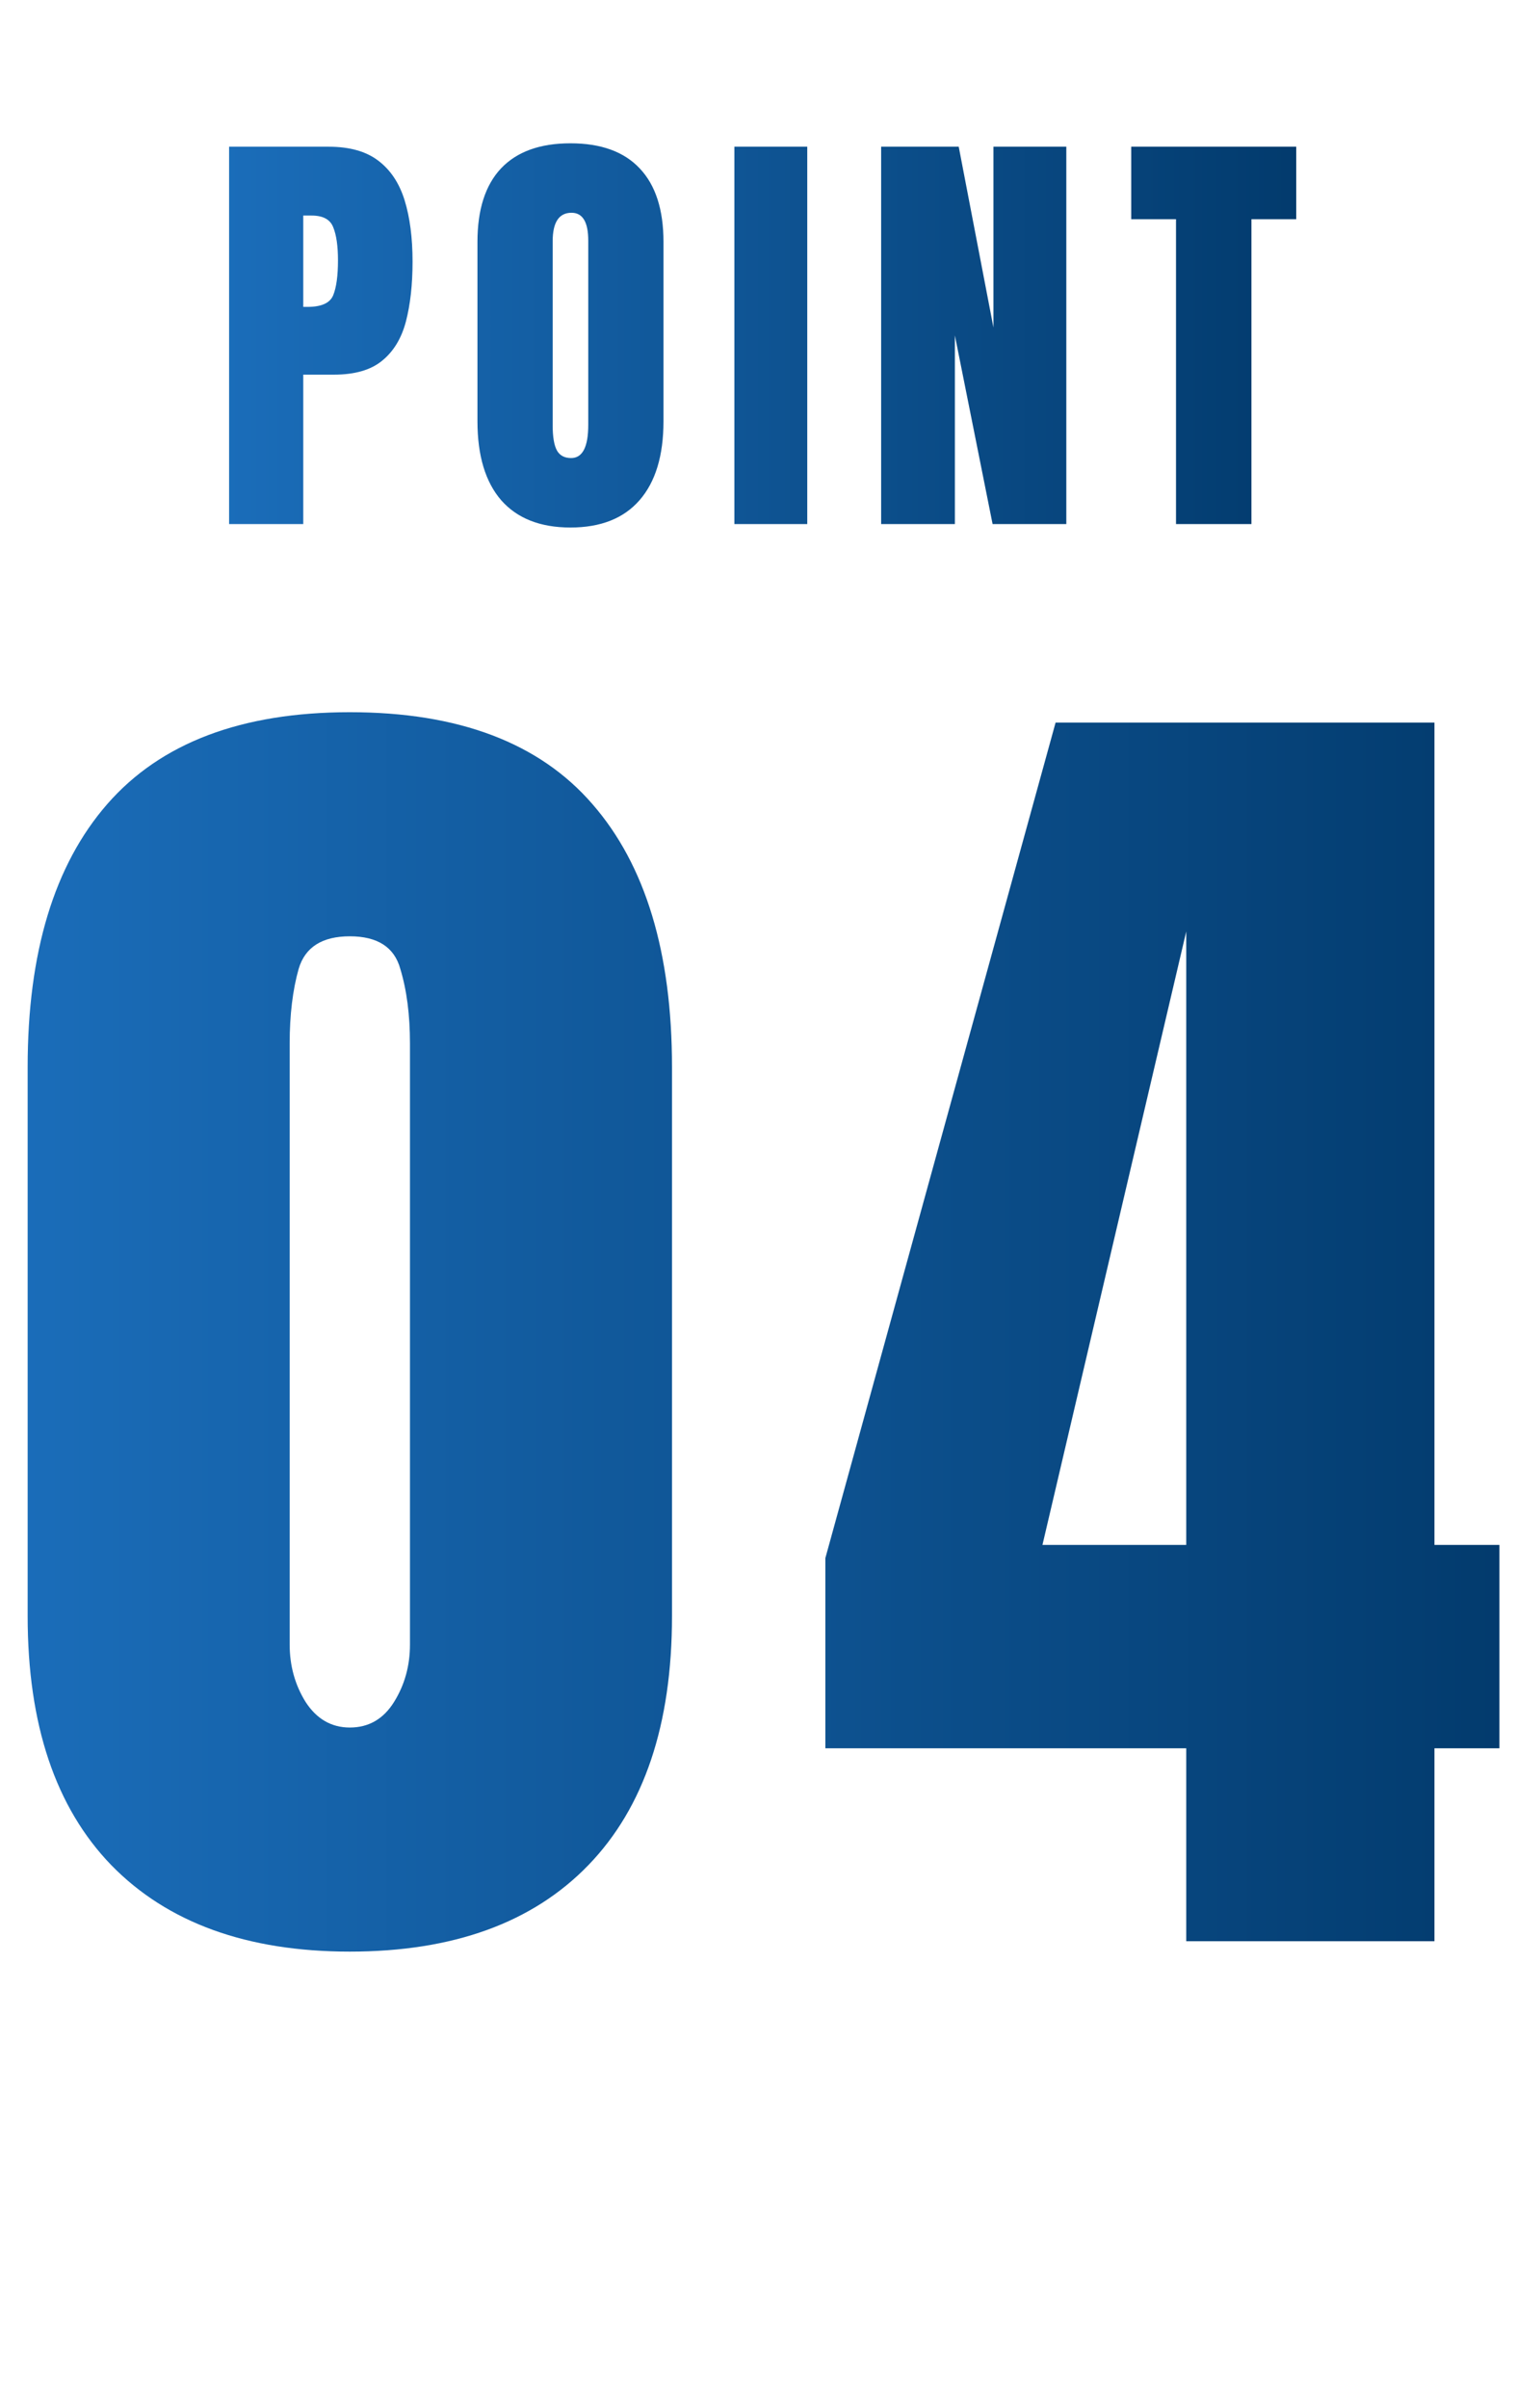
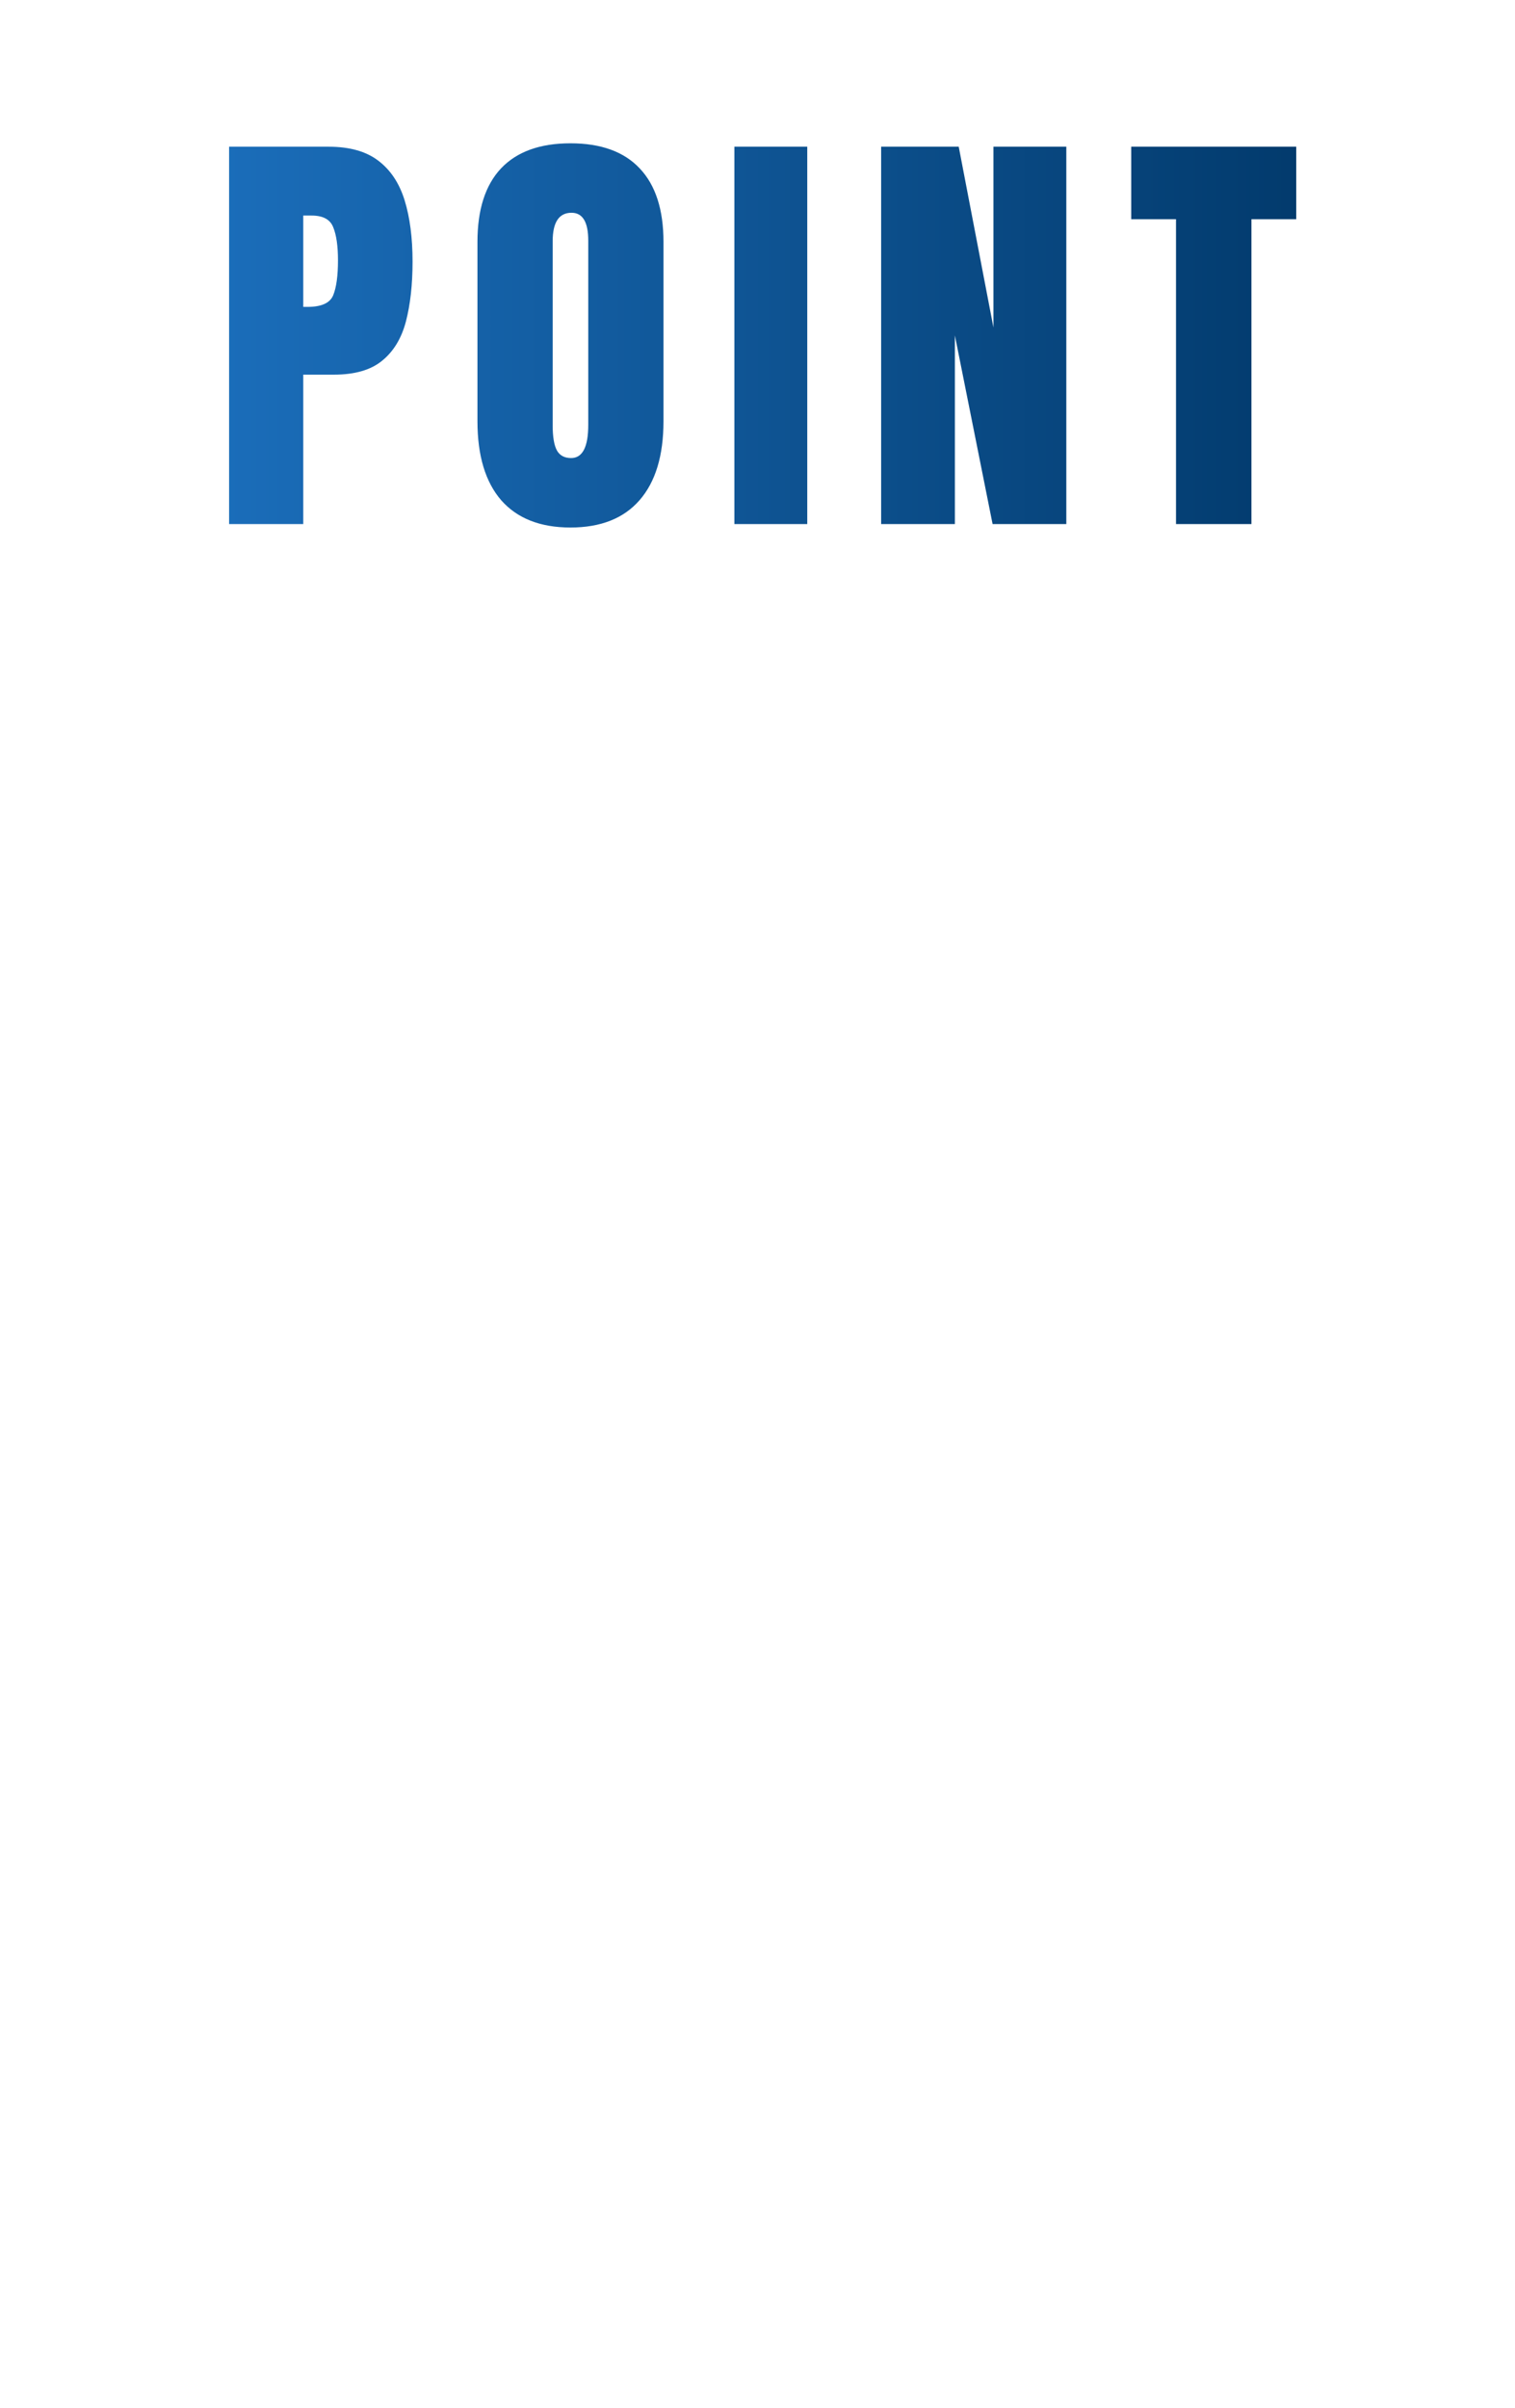
<svg xmlns="http://www.w3.org/2000/svg" width="107" height="170" viewBox="0 0 107 170" fill="none">
  <path d="M16.181 37V10.359H23.219C24.692 10.359 25.858 10.687 26.716 11.343C27.584 11.999 28.204 12.933 28.578 14.144C28.951 15.354 29.138 16.797 29.138 18.473C29.138 20.087 28.981 21.495 28.669 22.696C28.356 23.887 27.796 24.81 26.988 25.466C26.191 26.122 25.056 26.45 23.582 26.45H21.418V37H16.181ZM21.418 21.666H21.721C22.71 21.666 23.315 21.389 23.537 20.834C23.759 20.279 23.87 19.462 23.87 18.382C23.87 17.373 23.759 16.596 23.537 16.051C23.325 15.496 22.816 15.218 22.008 15.218H21.418V21.666ZM40.29 37.242C38.161 37.242 36.532 36.601 35.401 35.32C34.281 34.028 33.721 32.166 33.721 29.734V17.08C33.721 14.8 34.276 13.069 35.386 11.888C36.506 10.707 38.141 10.117 40.29 10.117C42.44 10.117 44.07 10.707 45.18 11.888C46.3 13.069 46.86 14.8 46.86 17.08V29.734C46.86 32.166 46.295 34.028 45.164 35.32C44.044 36.601 42.42 37.242 40.29 37.242ZM40.336 32.338C41.143 32.338 41.547 31.556 41.547 29.992V16.989C41.547 15.677 41.153 15.021 40.366 15.021C39.478 15.021 39.034 15.693 39.034 17.035V30.022C39.034 30.849 39.135 31.445 39.337 31.808C39.539 32.161 39.872 32.338 40.336 32.338ZM51.867 37V10.359H57.014V37H51.867ZM62.233 37V10.359H67.712L70.164 23.12V10.359H75.311V37H70.104L67.44 23.68V37H62.233ZM83.058 37V15.476H79.894V10.359H91.549V15.476H88.386V37H83.058Z" fill="url(#paint0_linear_159_47)" />
-   <path d="M24.707 137.781C17.448 137.781 11.833 135.747 7.861 131.678C3.923 127.609 1.953 121.749 1.953 114.1V75.33C1.953 67.257 3.825 61.072 7.568 56.775C11.344 52.446 17.057 50.281 24.707 50.281C32.389 50.281 38.102 52.446 41.846 56.775C45.589 61.072 47.461 67.257 47.461 75.33V114.1C47.461 121.749 45.492 127.609 41.553 131.678C37.614 135.747 31.999 137.781 24.707 137.781ZM24.707 121.961C26.042 121.961 27.083 121.359 27.832 120.154C28.581 118.95 28.955 117.599 28.955 116.102V73.67C28.955 71.652 28.727 69.894 28.271 68.397C27.848 66.867 26.66 66.102 24.707 66.102C22.754 66.102 21.549 66.867 21.094 68.397C20.671 69.894 20.459 71.652 20.459 73.67V116.102C20.459 117.599 20.833 118.95 21.582 120.154C22.363 121.359 23.405 121.961 24.707 121.961ZM83.781 137.049V123.426H58.293V109.998L74.553 51.014H101.311V109.07H105.9V123.426H101.311V137.049H83.781ZM73.625 109.07H83.781V65.76L73.625 109.07Z" fill="url(#paint1_linear_159_47)" />
  <defs>
    <linearGradient id="paint0_linear_159_47" x1="14.28" y1="29.997" x2="92.72" y2="29.997" gradientUnits="userSpaceOnUse">
      <stop stop-color="#1B6EBB" />
      <stop offset="1" stop-color="#023A6C" />
    </linearGradient>
    <linearGradient id="paint1_linear_159_47" x1="-1" y1="115.374" x2="108" y2="115.374" gradientUnits="userSpaceOnUse">
      <stop stop-color="#1B6EBB" />
      <stop offset="1" stop-color="#023A6C" />
    </linearGradient>
  </defs>
</svg>